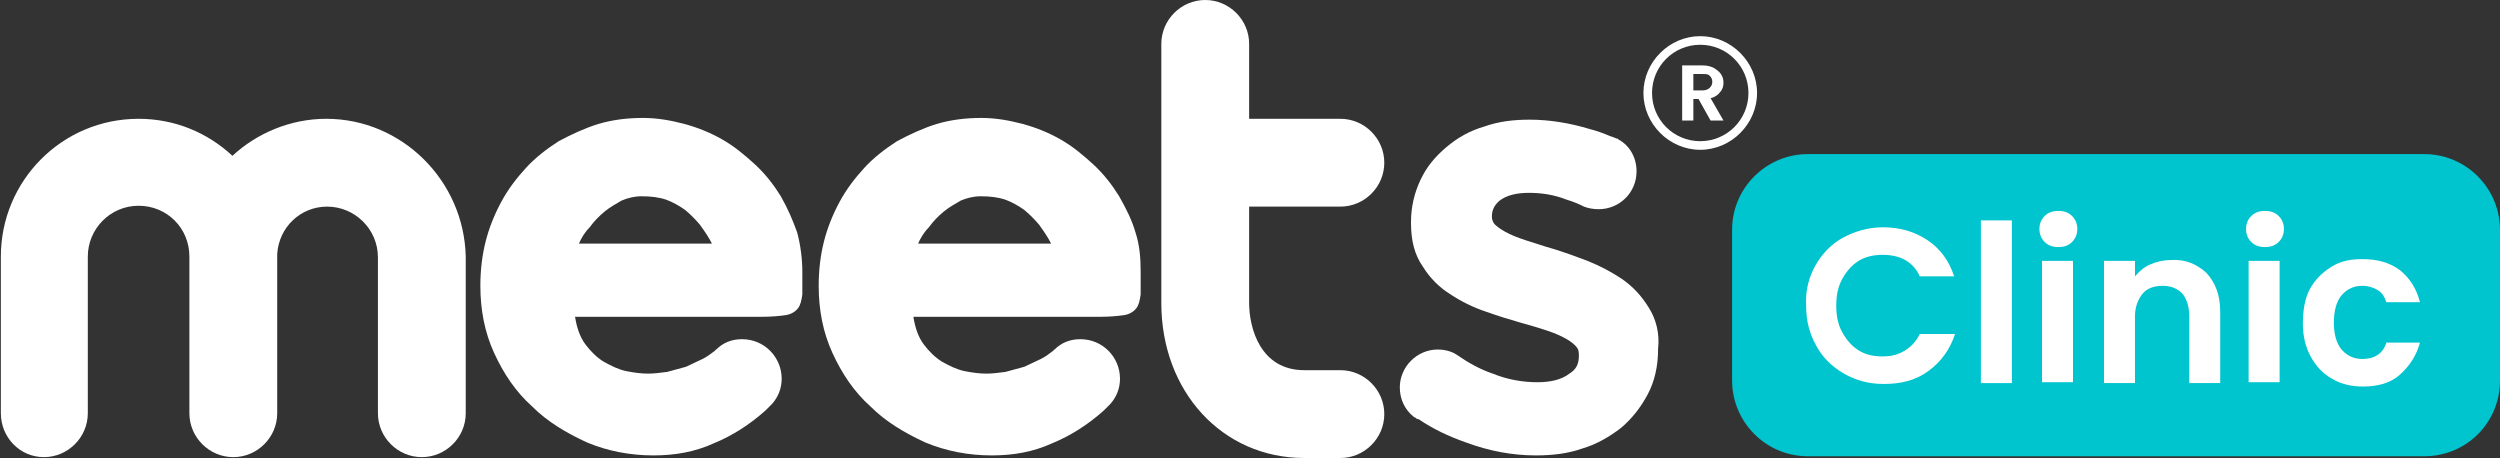
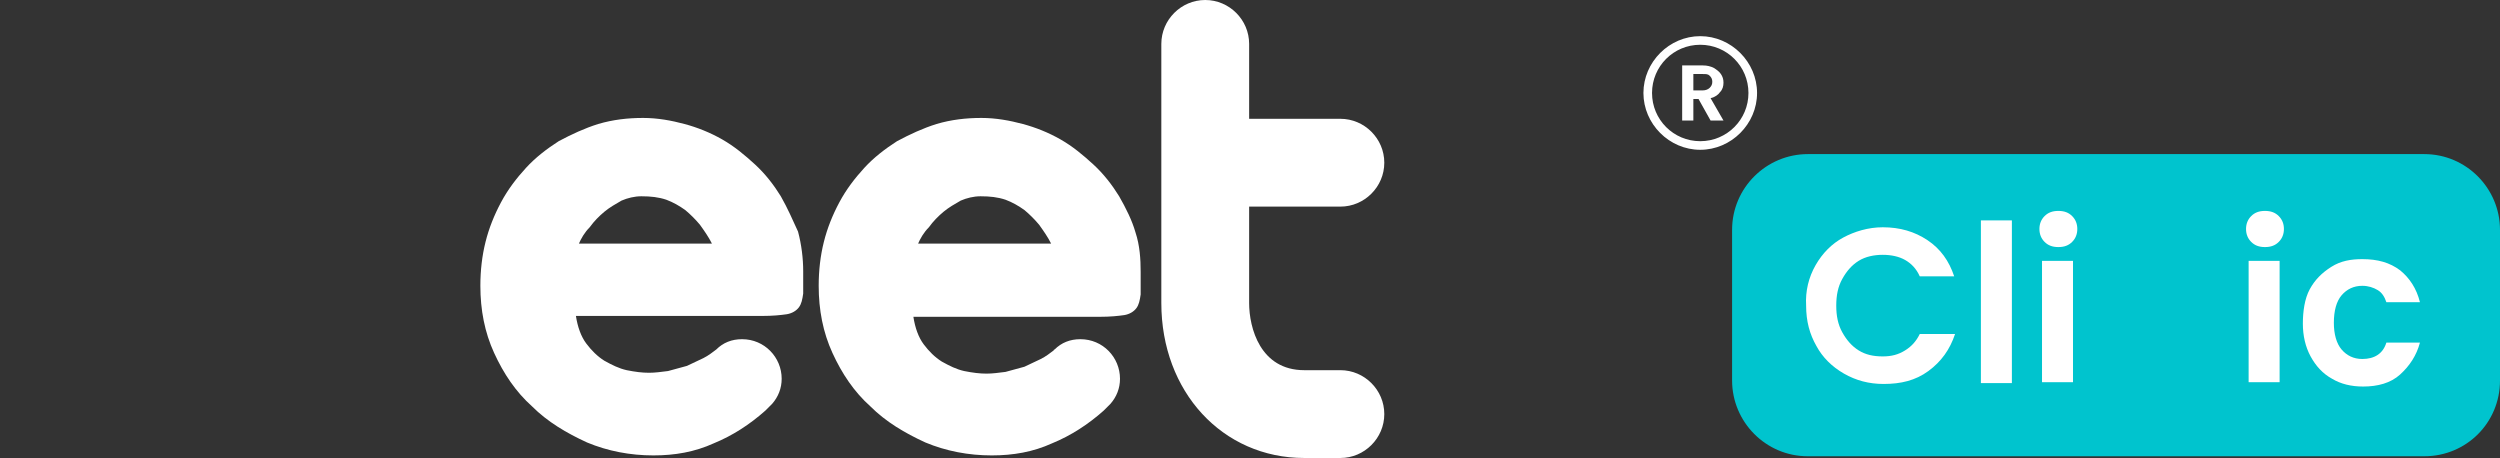
<svg xmlns="http://www.w3.org/2000/svg" version="1.1" id="Layer_1" x="0px" y="0px" viewBox="0 0 290.4 53.2" style="enable-background:new 0 0 290.4 53.2;" xml:space="preserve">
  <rect x="0" y="0" width="290.4" height="53.2" fill="#333333" stroke="none" />
  <style type="text/css">
	.st0{fill:#C7F3FF;stroke:#009CEA;stroke-width:5;stroke-linecap:round;stroke-linejoin:round;stroke-miterlimit:10;}
	.st1{fill:#FFFFFF;stroke:#009CEA;stroke-width:5;stroke-linecap:round;stroke-linejoin:round;stroke-miterlimit:10;}
	.st2{fill:#00C4CE;}
	.st3{fill:#FFFFFF;}
</style>
  <path class="st0" d="M413.9,50.4L413.9,50.4l0-10.3l-27.5,0v27.5h9.8v0c6.1,0.1,11.1,5.1,11.1,11.2s-4.9,11.1-11.1,11.2v0l-9.8,0  v27.5l77.4,0V40.1l-27.5,0v10.3h0c-0.1,6.1-5.1,11.1-11.2,11.1S414,56.6,413.9,50.4z" />
-   <path class="st1" d="M336.9,50.4L336.9,50.4l0-10.3l-27.5,0v77.4l77.4,0V90.1h10.5v0c6.1-0.1,11.1-5.1,11.1-11.2  s-4.9-11.1-11.1-11.2v0h-10.5V40.1l-27.5,0v10.3h0c-0.1,6.1-5.1,11.1-11.2,11.1S337,56.6,336.9,50.4z" />
  <path class="st1" d="M386.4-8.1l-8.6,0v0C371.7-8,366.7-3,366.7,3.1c0,6.1,4.9,11.1,11.1,11.2v0l8.6,0v27.5l24.3,0h3.2v10.3h0  c0.1,6.1,5.1,11.1,11.2,11.1c6.1,0,11.1-4.9,11.2-11.1h0V41.8h5.5l21.9,0l0-77.4l-77.4,0V-8.1z" />
  <path class="st0" d="M336.9,41.8v8.6h0c0.1,6.1,5.1,11.1,11.2,11.1c6.1,0,11.1-4.9,11.2-11.1h0v-8.6l27.5,0V17.5v-3.2l10.3,0v0  c6.1-0.1,11.1-5.1,11.1-11.2c0-6.1-4.9-11.1-11.1-11.2v0l-10.3,0v-5.5v-21.9l-27.5,0v9.6h0c-0.1,6.1-5.1,11.1-11.2,11.1  S337-19.9,336.9-26h0v-9.6l-27.5,0v77.4L336.9,41.8z" />
  <g>
    <path class="st2" d="M281.6,53H210c-4.9,0-8.8-4-8.8-8.8V26.7c0-4.9,4-8.8,8.8-8.8h71.6c4.9,0,8.8,4,8.8,8.8v17.5   C290.4,49.1,286.5,53,281.6,53z" />
    <g>
      <path class="st3" d="M210.9,30.8c0.8-1.4,1.9-2.5,3.2-3.2s2.9-1.2,4.6-1.2c2,0,3.7,0.5,5.2,1.5c1.5,1,2.5,2.4,3.1,4.2H223    c-0.4-0.9-1-1.5-1.7-1.9c-0.7-0.4-1.6-0.6-2.6-0.6c-1,0-2,0.2-2.8,0.7c-0.8,0.5-1.4,1.2-1.9,2.1c-0.5,0.9-0.7,1.9-0.7,3.1    c0,1.2,0.2,2.2,0.7,3.1s1.1,1.6,1.9,2.1c0.8,0.5,1.7,0.7,2.8,0.7c1,0,1.8-0.2,2.6-0.7s1.3-1.1,1.7-1.9h4.1    c-0.6,1.8-1.6,3.2-3.1,4.3s-3.2,1.5-5.2,1.5c-1.7,0-3.2-0.4-4.6-1.2c-1.4-0.8-2.5-1.9-3.2-3.2c-0.8-1.4-1.2-2.9-1.2-4.7    C209.7,33.8,210.1,32.2,210.9,30.8z" />
      <path class="st3" d="M233.7,25.6v18.9h-3.6V25.6H233.7z" />
      <path class="st3" d="M237.5,28.1c-0.4-0.4-0.6-0.9-0.6-1.5s0.2-1.1,0.6-1.5s0.9-0.6,1.6-0.6s1.2,0.2,1.6,0.6s0.6,0.9,0.6,1.5    s-0.2,1.1-0.6,1.5s-0.9,0.6-1.6,0.6S237.9,28.5,237.5,28.1z M240.8,30.3v14.1h-3.6V30.3H240.8z" />
-       <path class="st3" d="M256.3,31.7c1,1.1,1.6,2.5,1.6,4.5v8.3h-3.6v-7.8c0-1.1-0.3-2-0.8-2.6c-0.6-0.6-1.3-0.9-2.3-0.9    c-1,0-1.8,0.3-2.3,0.9s-0.9,1.5-0.9,2.6v7.8h-3.6V30.3h3.6v1.8c0.5-0.6,1.1-1.1,1.8-1.4c0.7-0.3,1.6-0.5,2.4-0.5    C253.9,30.1,255.2,30.7,256.3,31.7z" />
      <path class="st3" d="M261.5,28.1c-0.4-0.4-0.6-0.9-0.6-1.5s0.2-1.1,0.6-1.5s0.9-0.6,1.6-0.6s1.2,0.2,1.6,0.6s0.6,0.9,0.6,1.5    s-0.2,1.1-0.6,1.5s-0.9,0.6-1.6,0.6S261.9,28.5,261.5,28.1z M264.8,30.3v14.1h-3.6V30.3H264.8z" />
      <path class="st3" d="M268.3,33.6c0.6-1.1,1.4-1.9,2.5-2.6s2.3-0.9,3.6-0.9c1.8,0,3.2,0.4,4.4,1.3c1.1,0.9,1.9,2.1,2.3,3.7h-3.9    c-0.2-0.6-0.5-1.1-1-1.4c-0.5-0.3-1.1-0.5-1.8-0.5c-1,0-1.8,0.4-2.4,1.1c-0.6,0.7-0.9,1.8-0.9,3.2c0,1.3,0.3,2.4,0.9,3.1    c0.6,0.7,1.4,1.1,2.4,1.1c1.4,0,2.4-0.6,2.8-1.9h3.9c-0.4,1.5-1.2,2.7-2.3,3.7s-2.6,1.4-4.3,1.4c-1.4,0-2.6-0.3-3.6-0.9    c-1.1-0.6-1.9-1.5-2.5-2.6c-0.6-1.1-0.9-2.4-0.9-3.8S267.7,34.7,268.3,33.6z" />
    </g>
    <g>
      <g>
        <path class="st3" d="M155.7,24c2.8,0,5.1-2.3,5.1-5.1c0-2.8-2.3-5.1-5.1-5.1h-10.6V5.1c0-2.8-2.3-5.1-5.1-5.1     c-2.8,0-5.1,2.3-5.1,5.1v30.1c0,10.3,7.1,18,16.6,18h4.2c2.8,0,5.1-2.3,5.1-5.1c0-2.8-2.3-5.1-5.1-5.1h-4.2     c-5.1,0-6.4-4.9-6.4-7.8V24H155.7z" />
-         <path class="st3" d="M37.9,13.8c-4.2,0-8.1,1.7-10.9,4.3c-2.9-2.7-6.7-4.3-10.9-4.3c-8.9,0-16,7.2-16,16V48c0,2.8,2.2,5.1,5,5.1     c2.8,0,5.1-2.3,5.1-5.1V29.8c0-3.2,2.6-5.9,5.9-5.9s5.9,2.6,5.9,5.9V48c0,2.8,2.3,5.1,5.1,5.1c2.8,0,5.1-2.3,5.1-5.1V29.8     c0-0.1,0-0.2,0-0.3c0.2-3.1,2.7-5.5,5.8-5.5c3.2,0,5.9,2.6,5.9,5.9V48c0,2.8,2.3,5.1,5.1,5.1c2.8,0,5.1-2.3,5.1-5.1V29.8     C53.9,21,46.7,13.8,37.9,13.8z" />
-         <path class="st3" d="M191.5,35.7c-0.8-1.3-1.8-2.4-3.1-3.3c-1.2-0.8-2.5-1.5-4-2.1c-1.3-0.5-2.7-1-4-1.4c-1.1-0.3-2.2-0.7-3.2-1     c-0.9-0.3-1.7-0.6-2.4-1c-0.5-0.3-1-0.6-1.3-1c-0.1-0.2-0.2-0.4-0.2-0.7v-0.1c0-0.7,0.3-1.3,0.9-1.8c0.8-0.6,1.9-0.9,3.4-0.9     c1.4,0,2.9,0.2,4.4,0.8c0.7,0.2,1.4,0.5,2,0.8c0.5,0.2,1.1,0.3,1.7,0.3c2.4,0,4.4-1.9,4.4-4.4c0-1.6-0.8-3-2.1-3.7     c0,0,0,0-0.1-0.1c0,0,0,0-0.1,0c-0.2-0.1-0.5-0.2-0.8-0.3c-0.7-0.3-1.5-0.6-2.3-0.8c-2.3-0.7-4.7-1.1-7-1.1     c-1.9,0-3.6,0.2-5.3,0.8c-1.7,0.5-3.1,1.3-4.4,2.4c-1.3,1.1-2.3,2.3-3,3.8c-0.7,1.5-1.1,3.1-1.1,4.9v0.1c0,2,0.4,3.7,1.4,5.1     c0.8,1.3,1.9,2.4,3.2,3.2c1.2,0.8,2.6,1.5,4.1,2c1.4,0.5,2.7,0.9,4.1,1.3c1.1,0.3,2.1,0.6,3,0.9c0.9,0.3,1.6,0.6,2.3,1     c0.5,0.3,0.9,0.6,1.2,1c0.1,0.1,0.2,0.4,0.2,0.8v0.1c0,1-0.3,1.6-1.1,2.1c-0.9,0.7-2.2,1-3.7,1c-1.7,0-3.5-0.3-5.2-1     c-1.5-0.5-2.9-1.3-4.2-2.2c-0.6-0.4-1.4-0.6-2.2-0.6c-2.4,0-4.4,2-4.4,4.4c0,1.4,0.6,2.6,1.6,3.4v0c0,0,0.1,0.1,0.2,0.1     c0.1,0.1,0.2,0.2,0.4,0.2c1.6,1.1,3.5,2,5.5,2.7c2.7,1,5.4,1.5,8.1,1.5c1.9,0,3.7-0.2,5.4-0.8c1.7-0.5,3.2-1.4,4.5-2.4     c1.3-1.1,2.3-2.4,3.1-3.9c0.8-1.5,1.2-3.3,1.2-5.2v-0.1C192.8,38.8,192.4,37.1,191.5,35.7z" />
-         <path class="st3" d="M90.7,22.8c-0.8-1.3-1.8-2.6-3-3.7c-1.2-1.1-2.4-2.1-3.8-2.9c-1.4-0.8-2.9-1.4-4.4-1.8     c-1.5-0.4-3.1-0.7-4.8-0.7c-1.8,0-3.5,0.2-5.2,0.7c-1.6,0.5-3.1,1.2-4.6,2c-1.4,0.9-2.7,1.9-3.8,3.1c-1.1,1.2-2.1,2.5-2.9,4     c-0.8,1.5-1.4,3-1.8,4.6c-0.4,1.6-0.6,3.3-0.6,5.1c0,2.8,0.5,5.4,1.6,7.8c1.1,2.4,2.5,4.5,4.4,6.2c1.8,1.8,4,3.1,6.4,4.2     c2.4,1,5,1.5,7.7,1.5c2.5,0,4.8-0.4,7-1.4c2.2-0.9,4.2-2.2,6-3.8c0.3-0.3,0.5-0.5,0.8-0.8c0,0,0,0,0,0c0.7-0.8,1.1-1.8,1.1-2.9     c0-2.5-2-4.6-4.6-4.6c-1.2,0-2.2,0.4-3,1.2c0,0-0.1,0-0.1,0.1c-0.4,0.3-0.9,0.7-1.5,1c-0.6,0.3-1.3,0.6-1.9,0.9     c-0.7,0.2-1.5,0.4-2.2,0.6c-0.8,0.1-1.5,0.2-2.2,0.2c-0.8,0-1.6-0.1-2.6-0.3c-0.9-0.2-1.7-0.6-2.6-1.1c-0.8-0.5-1.5-1.2-2.1-2     c-0.6-0.8-1-1.9-1.2-3.2h21.6c1.3,0,2.2-0.1,2.9-0.2c0.6-0.1,1.1-0.4,1.4-0.8c0.3-0.4,0.4-0.9,0.5-1.6c0-0.7,0-1.5,0-2.6     c0-1.5-0.2-3.1-0.6-4.6C92.1,25.6,91.5,24.2,90.7,22.8z M67.2,28.4c0.3-0.7,0.7-1.4,1.3-2c0.5-0.7,1.1-1.3,1.7-1.8     c0.6-0.5,1.3-0.9,2-1.3c0.7-0.3,1.5-0.5,2.3-0.5c1.1,0,2,0.1,2.9,0.4c0.8,0.3,1.5,0.7,2.2,1.2c0.6,0.5,1.2,1.1,1.7,1.7     c0.5,0.7,1,1.4,1.4,2.2H67.2z" />
+         <path class="st3" d="M90.7,22.8c-0.8-1.3-1.8-2.6-3-3.7c-1.2-1.1-2.4-2.1-3.8-2.9c-1.4-0.8-2.9-1.4-4.4-1.8     c-1.5-0.4-3.1-0.7-4.8-0.7c-1.8,0-3.5,0.2-5.2,0.7c-1.6,0.5-3.1,1.2-4.6,2c-1.4,0.9-2.7,1.9-3.8,3.1c-1.1,1.2-2.1,2.5-2.9,4     c-0.8,1.5-1.4,3-1.8,4.6c-0.4,1.6-0.6,3.3-0.6,5.1c0,2.8,0.5,5.4,1.6,7.8c1.1,2.4,2.5,4.5,4.4,6.2c1.8,1.8,4,3.1,6.4,4.2     c2.4,1,5,1.5,7.7,1.5c2.5,0,4.8-0.4,7-1.4c2.2-0.9,4.2-2.2,6-3.8c0.3-0.3,0.5-0.5,0.8-0.8c0,0,0,0,0,0c0.7-0.8,1.1-1.8,1.1-2.9     c0-2.5-2-4.6-4.6-4.6c-1.2,0-2.2,0.4-3,1.2c-0.4,0.3-0.9,0.7-1.5,1c-0.6,0.3-1.3,0.6-1.9,0.9     c-0.7,0.2-1.5,0.4-2.2,0.6c-0.8,0.1-1.5,0.2-2.2,0.2c-0.8,0-1.6-0.1-2.6-0.3c-0.9-0.2-1.7-0.6-2.6-1.1c-0.8-0.5-1.5-1.2-2.1-2     c-0.6-0.8-1-1.9-1.2-3.2h21.6c1.3,0,2.2-0.1,2.9-0.2c0.6-0.1,1.1-0.4,1.4-0.8c0.3-0.4,0.4-0.9,0.5-1.6c0-0.7,0-1.5,0-2.6     c0-1.5-0.2-3.1-0.6-4.6C92.1,25.6,91.5,24.2,90.7,22.8z M67.2,28.4c0.3-0.7,0.7-1.4,1.3-2c0.5-0.7,1.1-1.3,1.7-1.8     c0.6-0.5,1.3-0.9,2-1.3c0.7-0.3,1.5-0.5,2.3-0.5c1.1,0,2,0.1,2.9,0.4c0.8,0.3,1.5,0.7,2.2,1.2c0.6,0.5,1.2,1.1,1.7,1.7     c0.5,0.7,1,1.4,1.4,2.2H67.2z" />
        <path class="st3" d="M130,22.8c-0.8-1.3-1.8-2.6-3-3.7c-1.2-1.1-2.4-2.1-3.8-2.9c-1.4-0.8-2.9-1.4-4.4-1.8     c-1.5-0.4-3.1-0.7-4.8-0.7c-1.8,0-3.5,0.2-5.2,0.7c-1.6,0.5-3.1,1.2-4.6,2c-1.4,0.9-2.7,1.9-3.8,3.1c-1.1,1.2-2.1,2.5-2.9,4     c-0.8,1.5-1.4,3-1.8,4.6c-0.4,1.6-0.6,3.3-0.6,5.1c0,2.8,0.5,5.4,1.6,7.8c1.1,2.4,2.5,4.5,4.4,6.2c1.8,1.8,4,3.1,6.4,4.2     c2.4,1,5,1.5,7.7,1.5c2.5,0,4.8-0.4,7-1.4c2.2-0.9,4.2-2.2,6-3.8c0.3-0.3,0.5-0.5,0.8-0.8c0,0,0,0,0,0c0.7-0.8,1.1-1.8,1.1-2.9     c0-2.5-2-4.6-4.6-4.6c-1.2,0-2.2,0.4-3,1.2c0,0-0.1,0-0.1,0.1c-0.4,0.3-0.9,0.7-1.5,1c-0.6,0.3-1.3,0.6-1.9,0.9     c-0.7,0.2-1.5,0.4-2.2,0.6c-0.8,0.1-1.5,0.2-2.2,0.2c-0.8,0-1.6-0.1-2.6-0.3c-0.9-0.2-1.7-0.6-2.6-1.1c-0.8-0.5-1.5-1.2-2.1-2     c-0.6-0.8-1-1.9-1.2-3.2h21.6c1.3,0,2.2-0.1,2.9-0.2c0.6-0.1,1.1-0.4,1.4-0.8c0.3-0.4,0.4-0.9,0.5-1.6c0-0.7,0-1.5,0-2.6     c0-1.5-0.1-3.1-0.6-4.6C131.5,25.6,130.8,24.2,130,22.8z M106.6,28.4c0.3-0.7,0.7-1.4,1.3-2c0.5-0.7,1.1-1.3,1.7-1.8     c0.6-0.5,1.3-0.9,2-1.3c0.7-0.3,1.5-0.5,2.3-0.5c1.1,0,2,0.1,2.9,0.4c0.8,0.3,1.5,0.7,2.2,1.2c0.6,0.5,1.2,1.1,1.7,1.7     c0.5,0.7,1,1.4,1.4,2.2H106.6z" />
      </g>
      <g>
        <path class="st3" d="M198.7,14l-1.4-2.5h-0.6V14h-1.3V7.6h2.4c0.5,0,0.9,0.1,1.3,0.3c0.3,0.2,0.6,0.4,0.8,0.7     c0.2,0.3,0.3,0.6,0.3,1c0,0.4-0.1,0.8-0.4,1.1c-0.2,0.3-0.6,0.6-1.1,0.7l1.5,2.6H198.7z M196.7,10.5h1.1c0.3,0,0.6-0.1,0.8-0.3     c0.2-0.2,0.3-0.4,0.3-0.7c0-0.3-0.1-0.5-0.3-0.7c-0.2-0.2-0.4-0.2-0.8-0.2h-1.1V10.5z" />
      </g>
      <g>
        <path class="st3" d="M197.5,17.4c-3.6,0-6.6-3-6.6-6.6s3-6.6,6.6-6.6s6.6,3,6.6,6.6S201.1,17.4,197.5,17.4z M197.5,5.2     c-3.1,0-5.6,2.5-5.6,5.6s2.5,5.6,5.6,5.6c3.1,0,5.6-2.5,5.6-5.6S200.6,5.2,197.5,5.2z" />
      </g>
    </g>
  </g>
</svg>